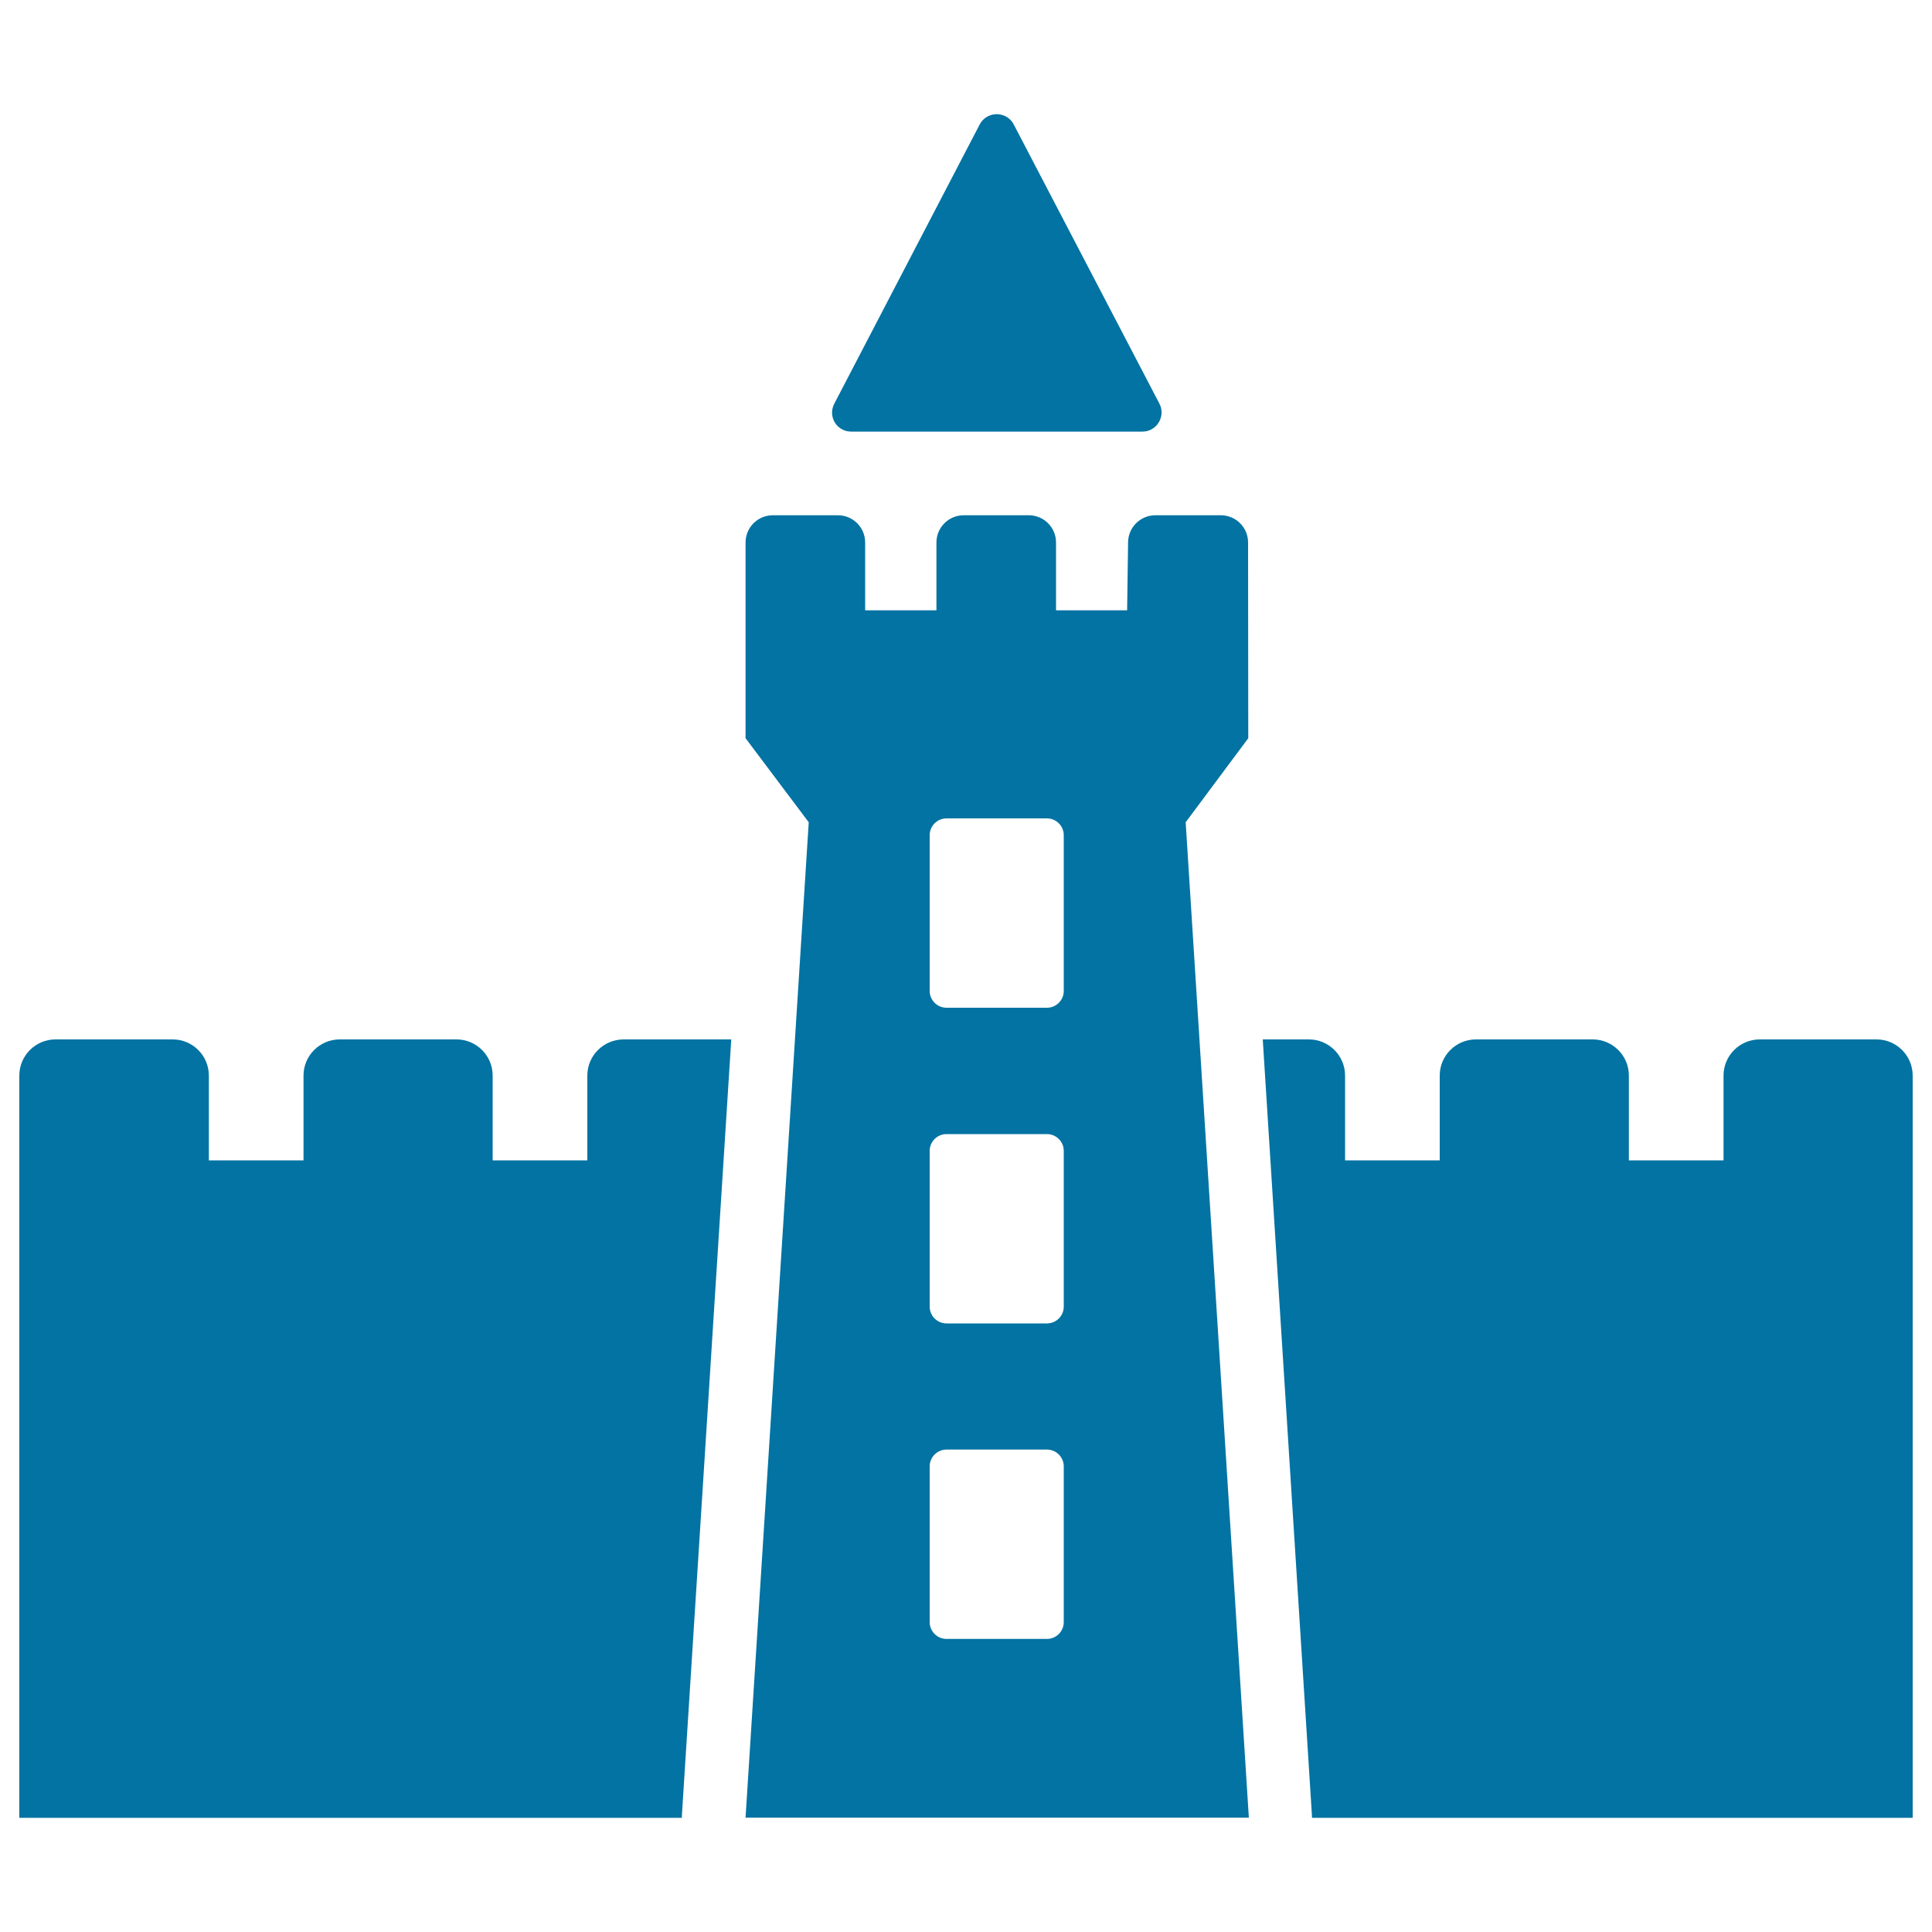
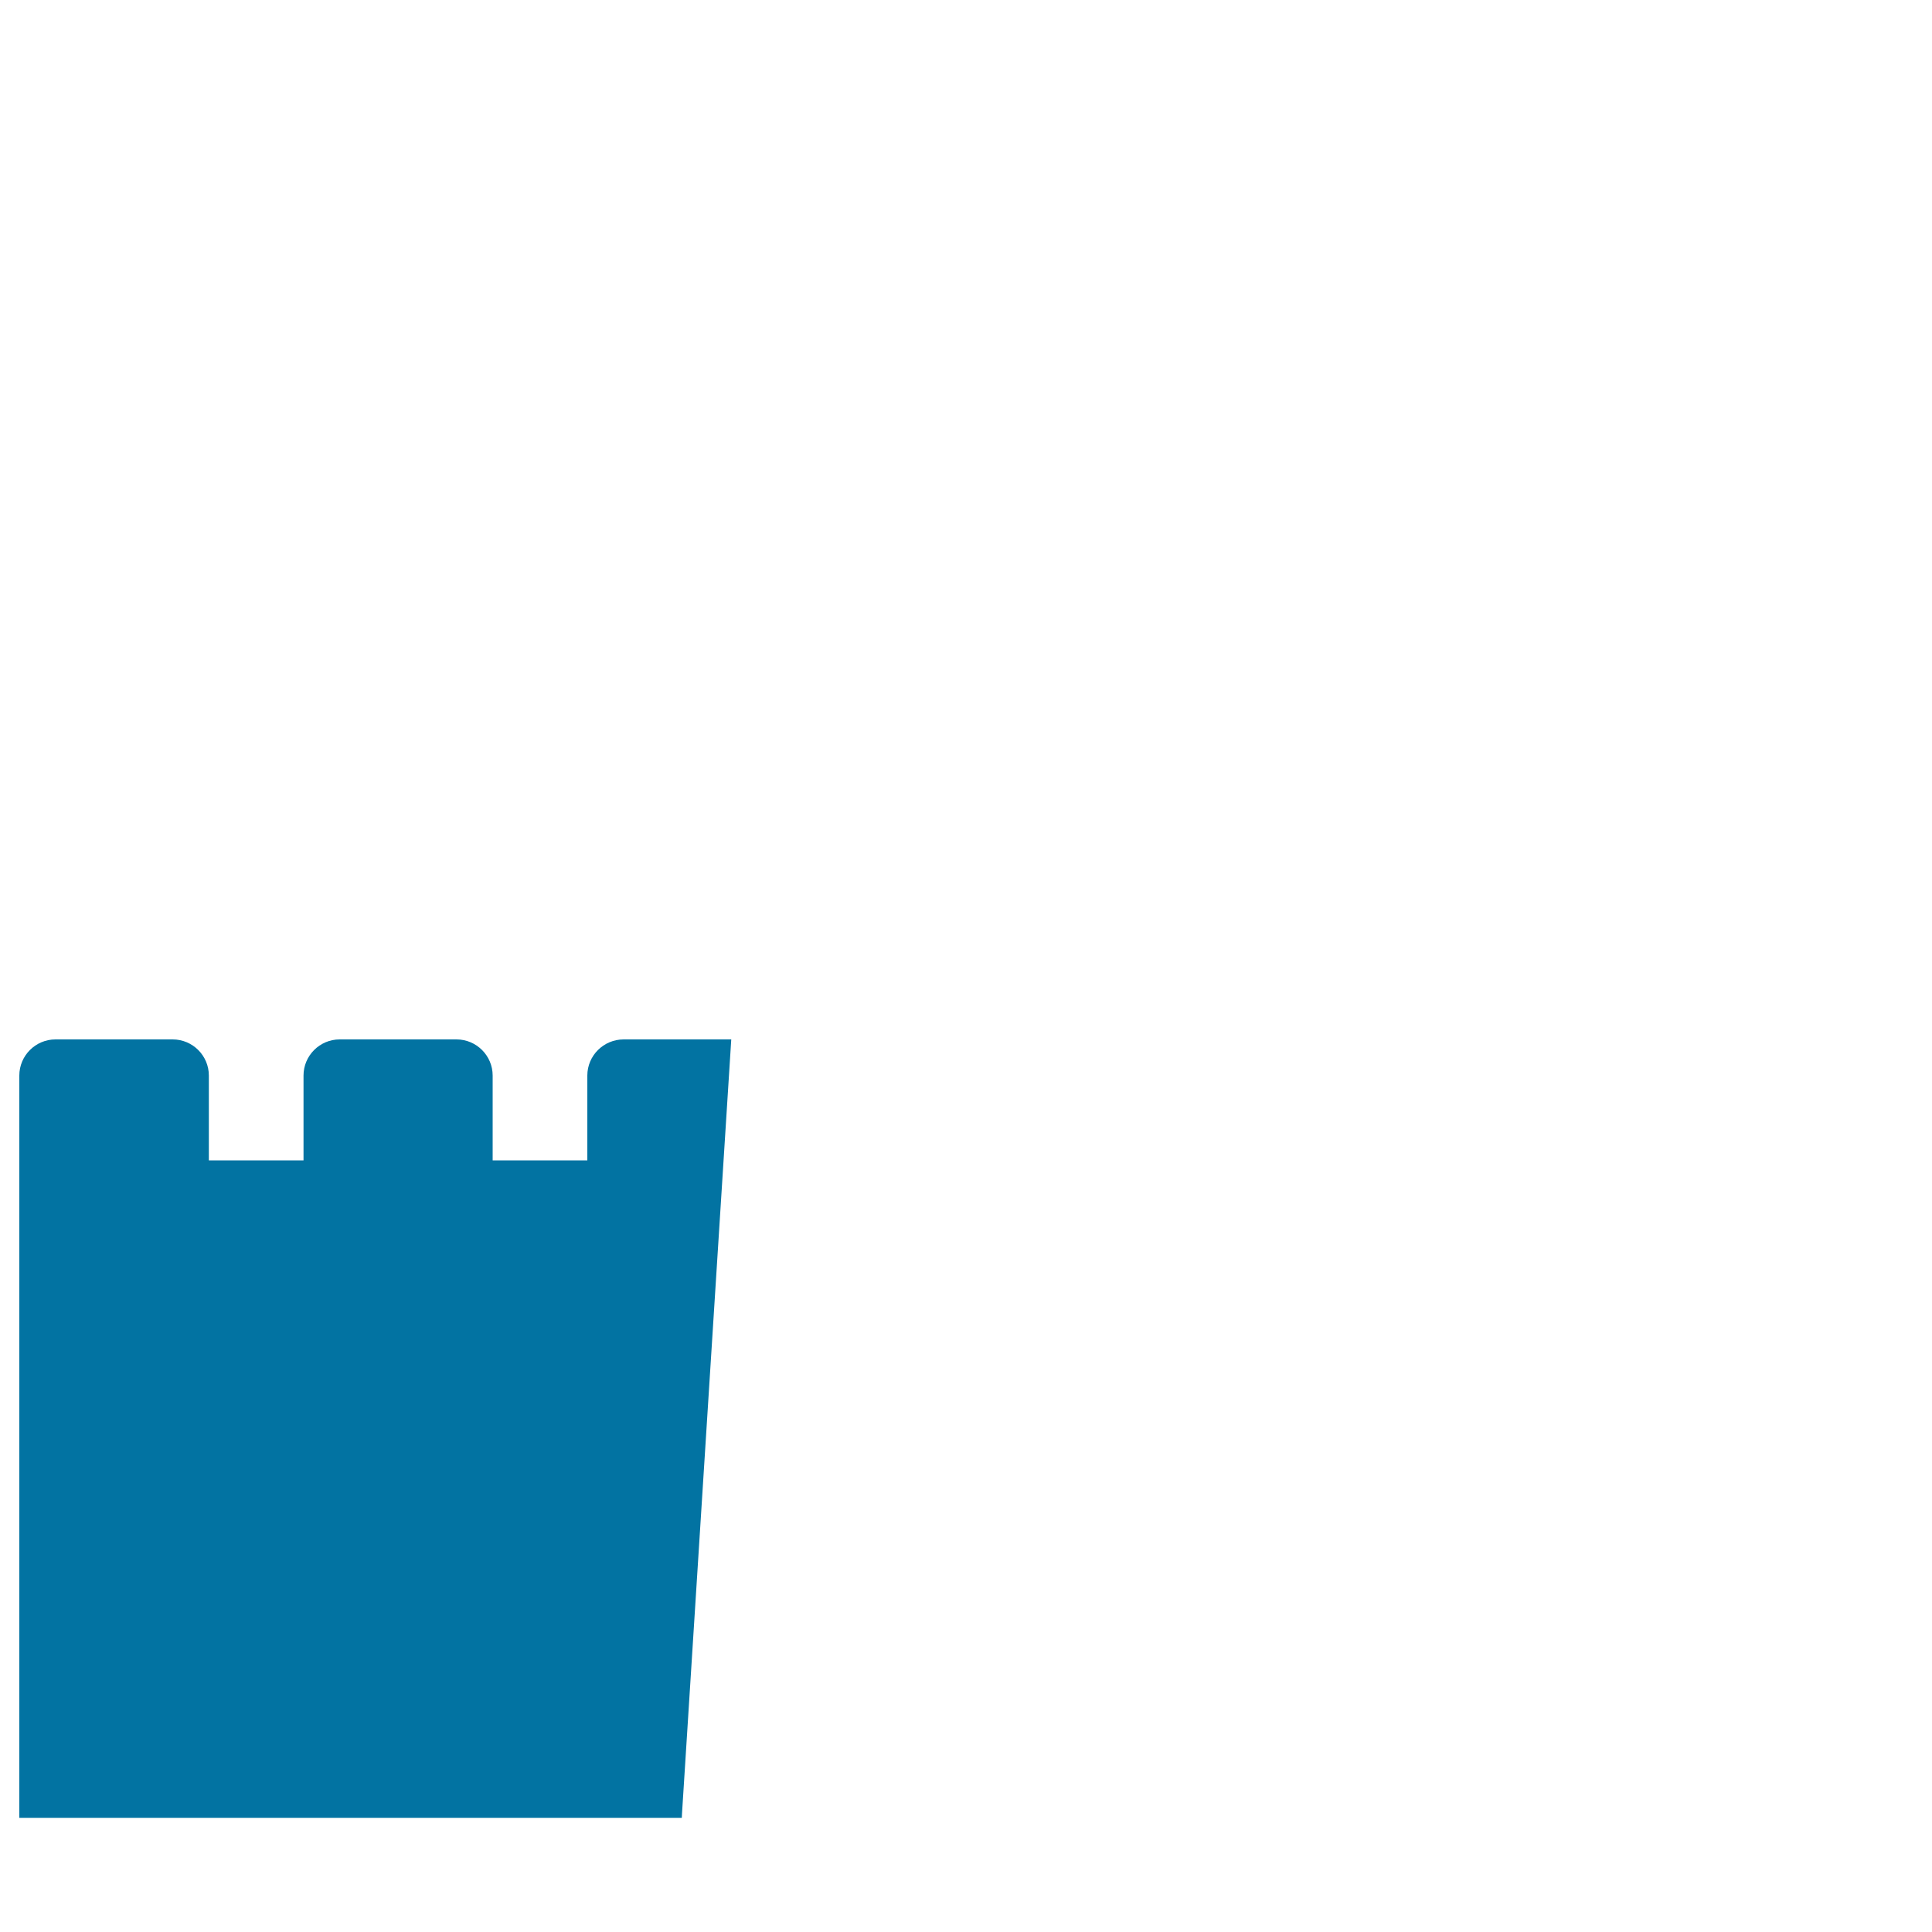
<svg xmlns="http://www.w3.org/2000/svg" viewBox="0 0 1000 1000" style="fill:#0273a2">
  <title>Castle SVG icon</title>
  <g>
-     <path d="M440.5,223.4h150.8c3.5,0,6.7-1.8,8.5-4.8c1.8-3,1.9-6.6,0.3-9.7L524.7,64.4c-1.7-3.3-5.1-5.3-8.8-5.3s-7.1,2-8.8,5.3L431.8,209c-1.6,3.1-1.5,6.7,0.3,9.7C433.9,221.6,437.1,223.4,440.5,223.4z" />
-     <path d="M971.3,538h-60.5c-10.3,0-18.7,8.4-18.7,18.7v43.9h-49v-43.9c0-10.3-8.4-18.7-18.7-18.7h-60.5c-10.3,0-18.7,8.4-18.7,18.7v43.9h-49v-43.9c0-10.3-8.4-18.7-18.7-18.7h-23.9l25.4,400.8l0.1,2.1H990c0-140.5,0-246.1,0-384.2C990,546.4,981.6,538,971.3,538z" />
    <path d="M304,556.7v43.9h-49v-43.9c0-10.3-8.4-18.7-18.7-18.7h-60.5c-10.3,0-18.7,8.4-18.7,18.7v43.9h-49v-43.9c0-10.3-8.4-18.7-18.7-18.7H28.7c-10.3,0-18.7,8.4-18.7,18.7c0,138.1,0,243.6,0,384.2h342.9l0.1-2.1L378.5,538h-55.7C312.4,538,304,546.4,304,556.7z" />
-     <path d="M646.1,382.1L646,280.8c0-7.8-6.3-14.1-14.1-14.1h-33.9c-7.7,0-14,6.2-14.1,13.9l-0.5,35.3h-36.8v-35.1c0-7.8-6.3-14.1-14.1-14.1h-33.7c-7.8,0-14.1,6.3-14.1,14.1v35.1h-36.9v-35.1c0-7.8-6.3-14.1-14.1-14.1h-33.7c-7.8,0-14.1,6.3-14.1,14.1v101.3l32.7,43.5l-32.7,515.2h260.5l-32.7-515.2L646.1,382.1z M550.6,839.6c0,4.8-3.9,8.7-8.7,8.7h-52c-4.8,0-8.7-3.9-8.7-8.7V759c0-4.8,3.9-8.7,8.7-8.7h52c4.8,0,8.7,3.9,8.7,8.7V839.6z M550.6,676.3c0,4.8-3.9,8.7-8.7,8.7h-52c-4.8,0-8.7-3.9-8.7-8.7v-80.6c0-4.8,3.9-8.7,8.7-8.7h52c4.8,0,8.7,3.9,8.7,8.7V676.3z M550.6,512.9c0,4.8-3.9,8.7-8.7,8.7h-52c-4.8,0-8.7-3.9-8.7-8.7v-80.6c0-4.8,3.9-8.7,8.7-8.7h52c4.8,0,8.7,3.9,8.7,8.7V512.9z" />
  </g>
</svg>